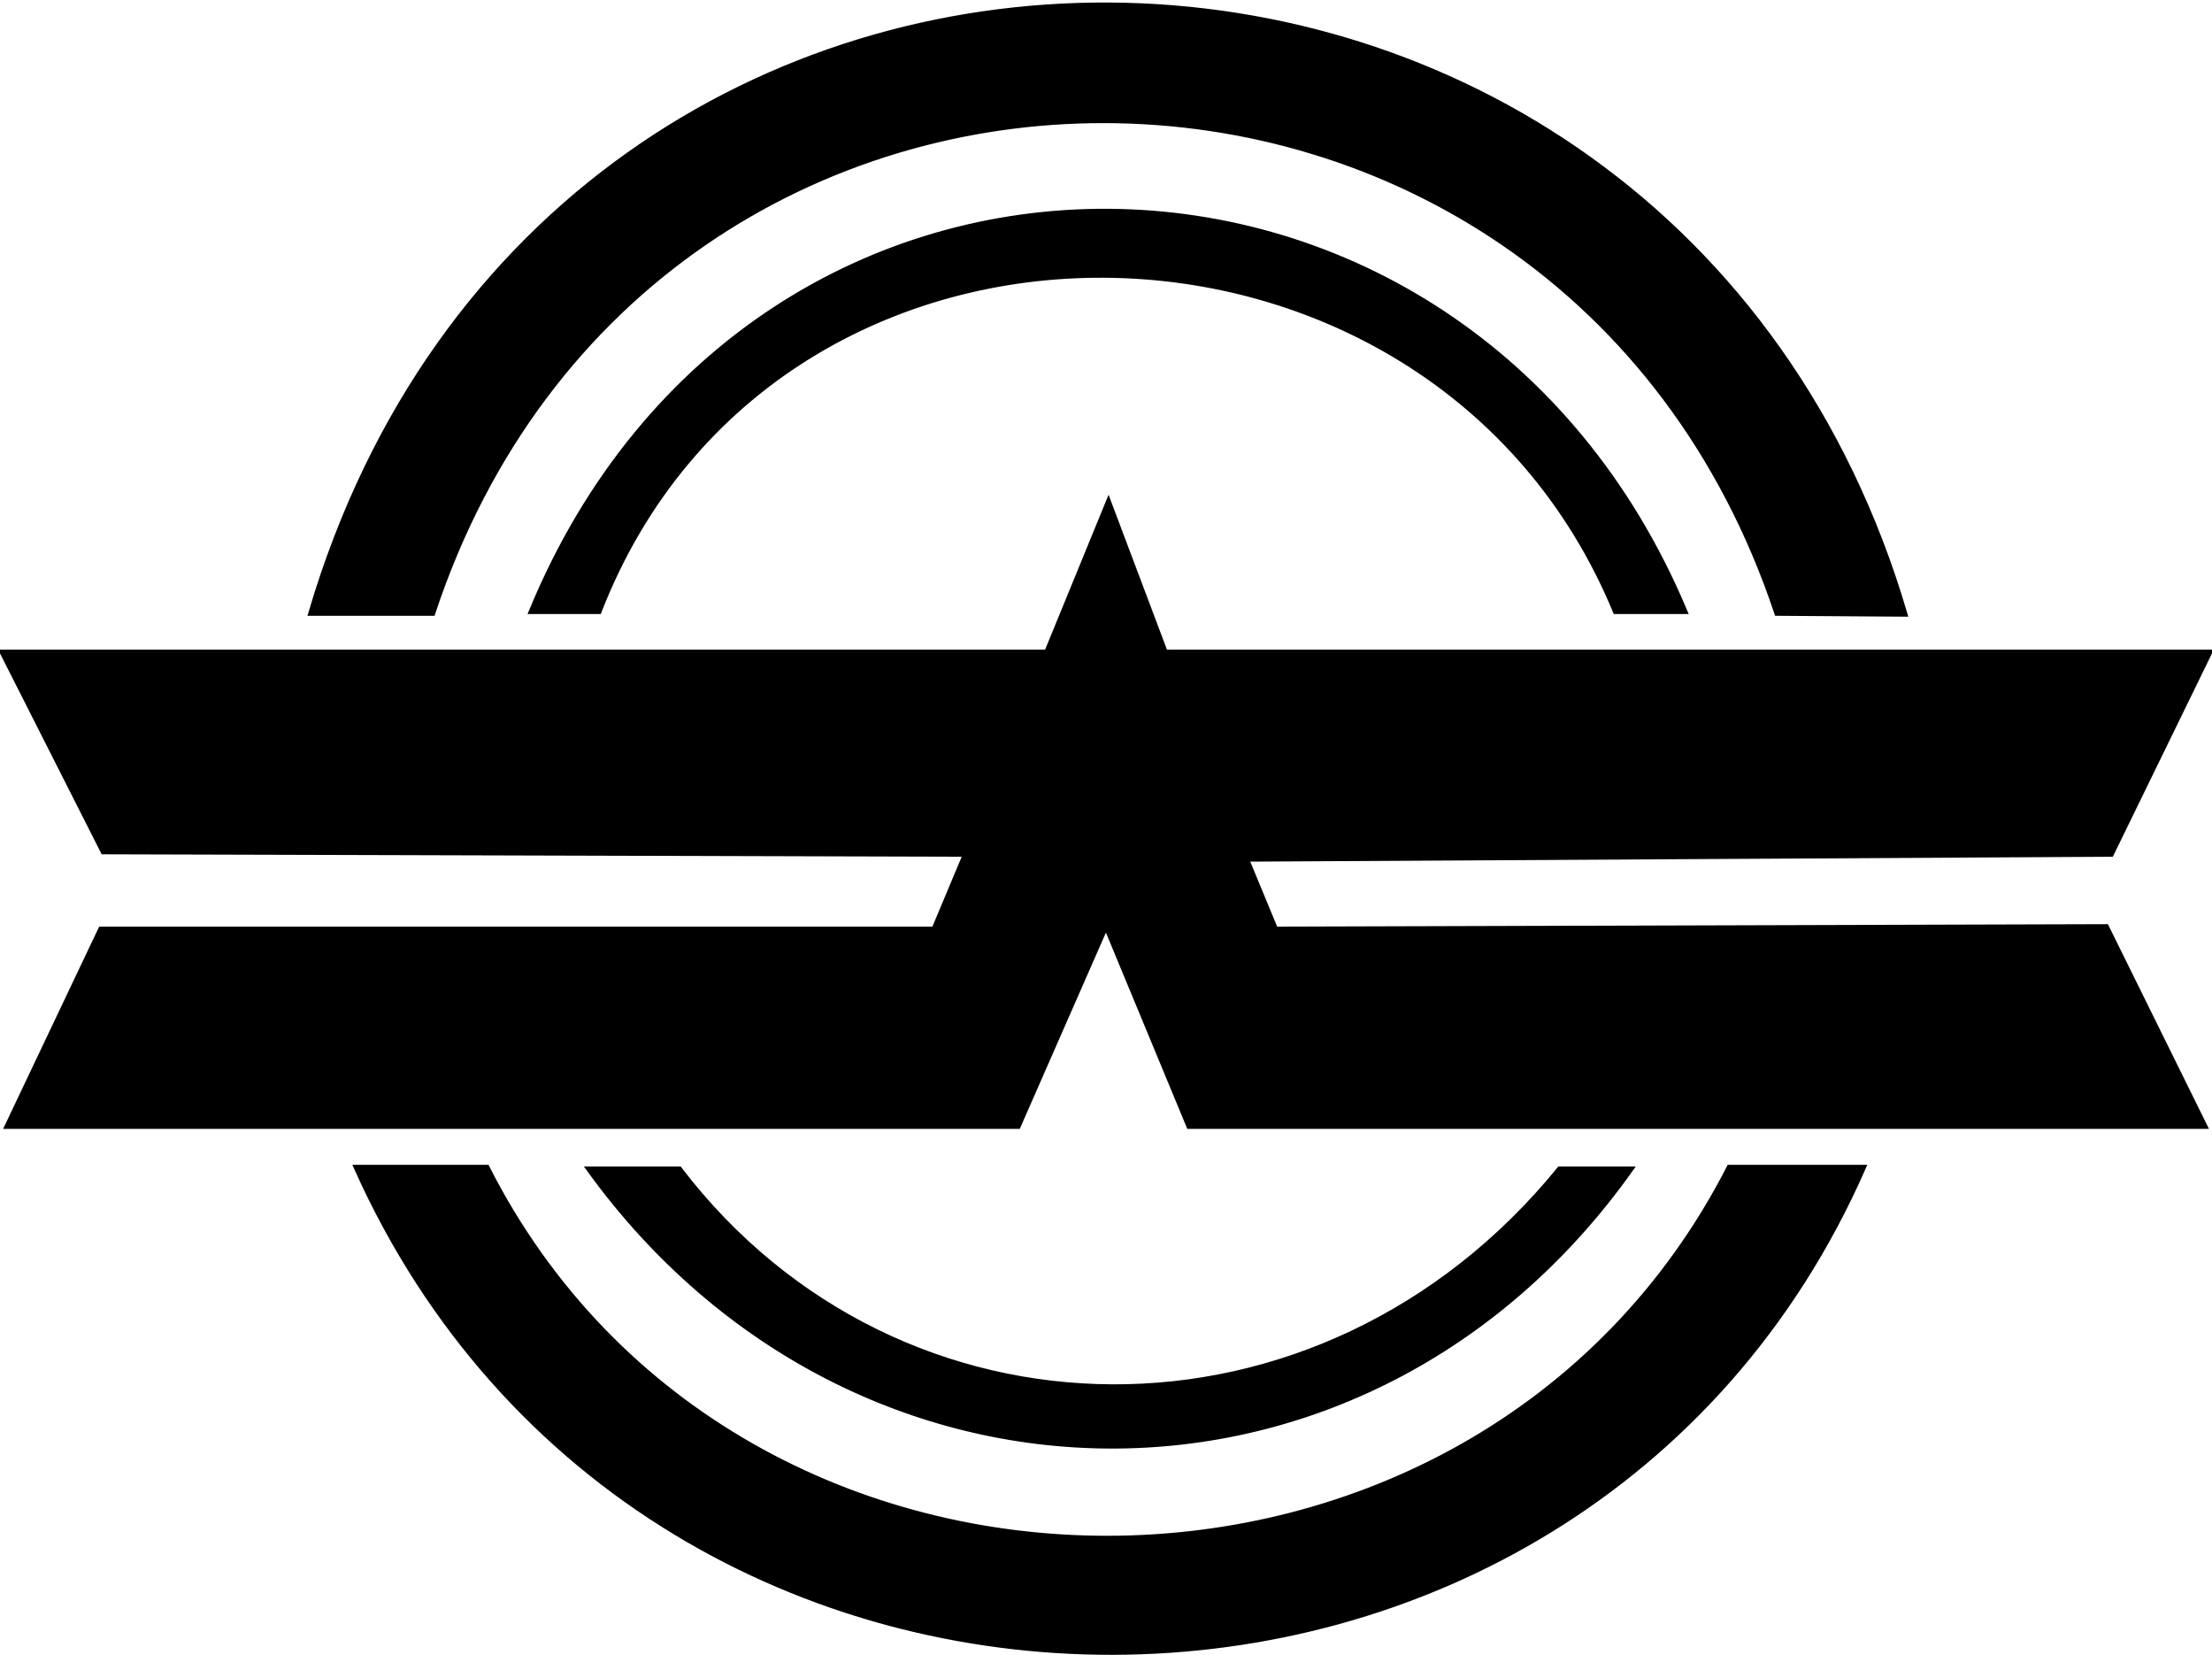
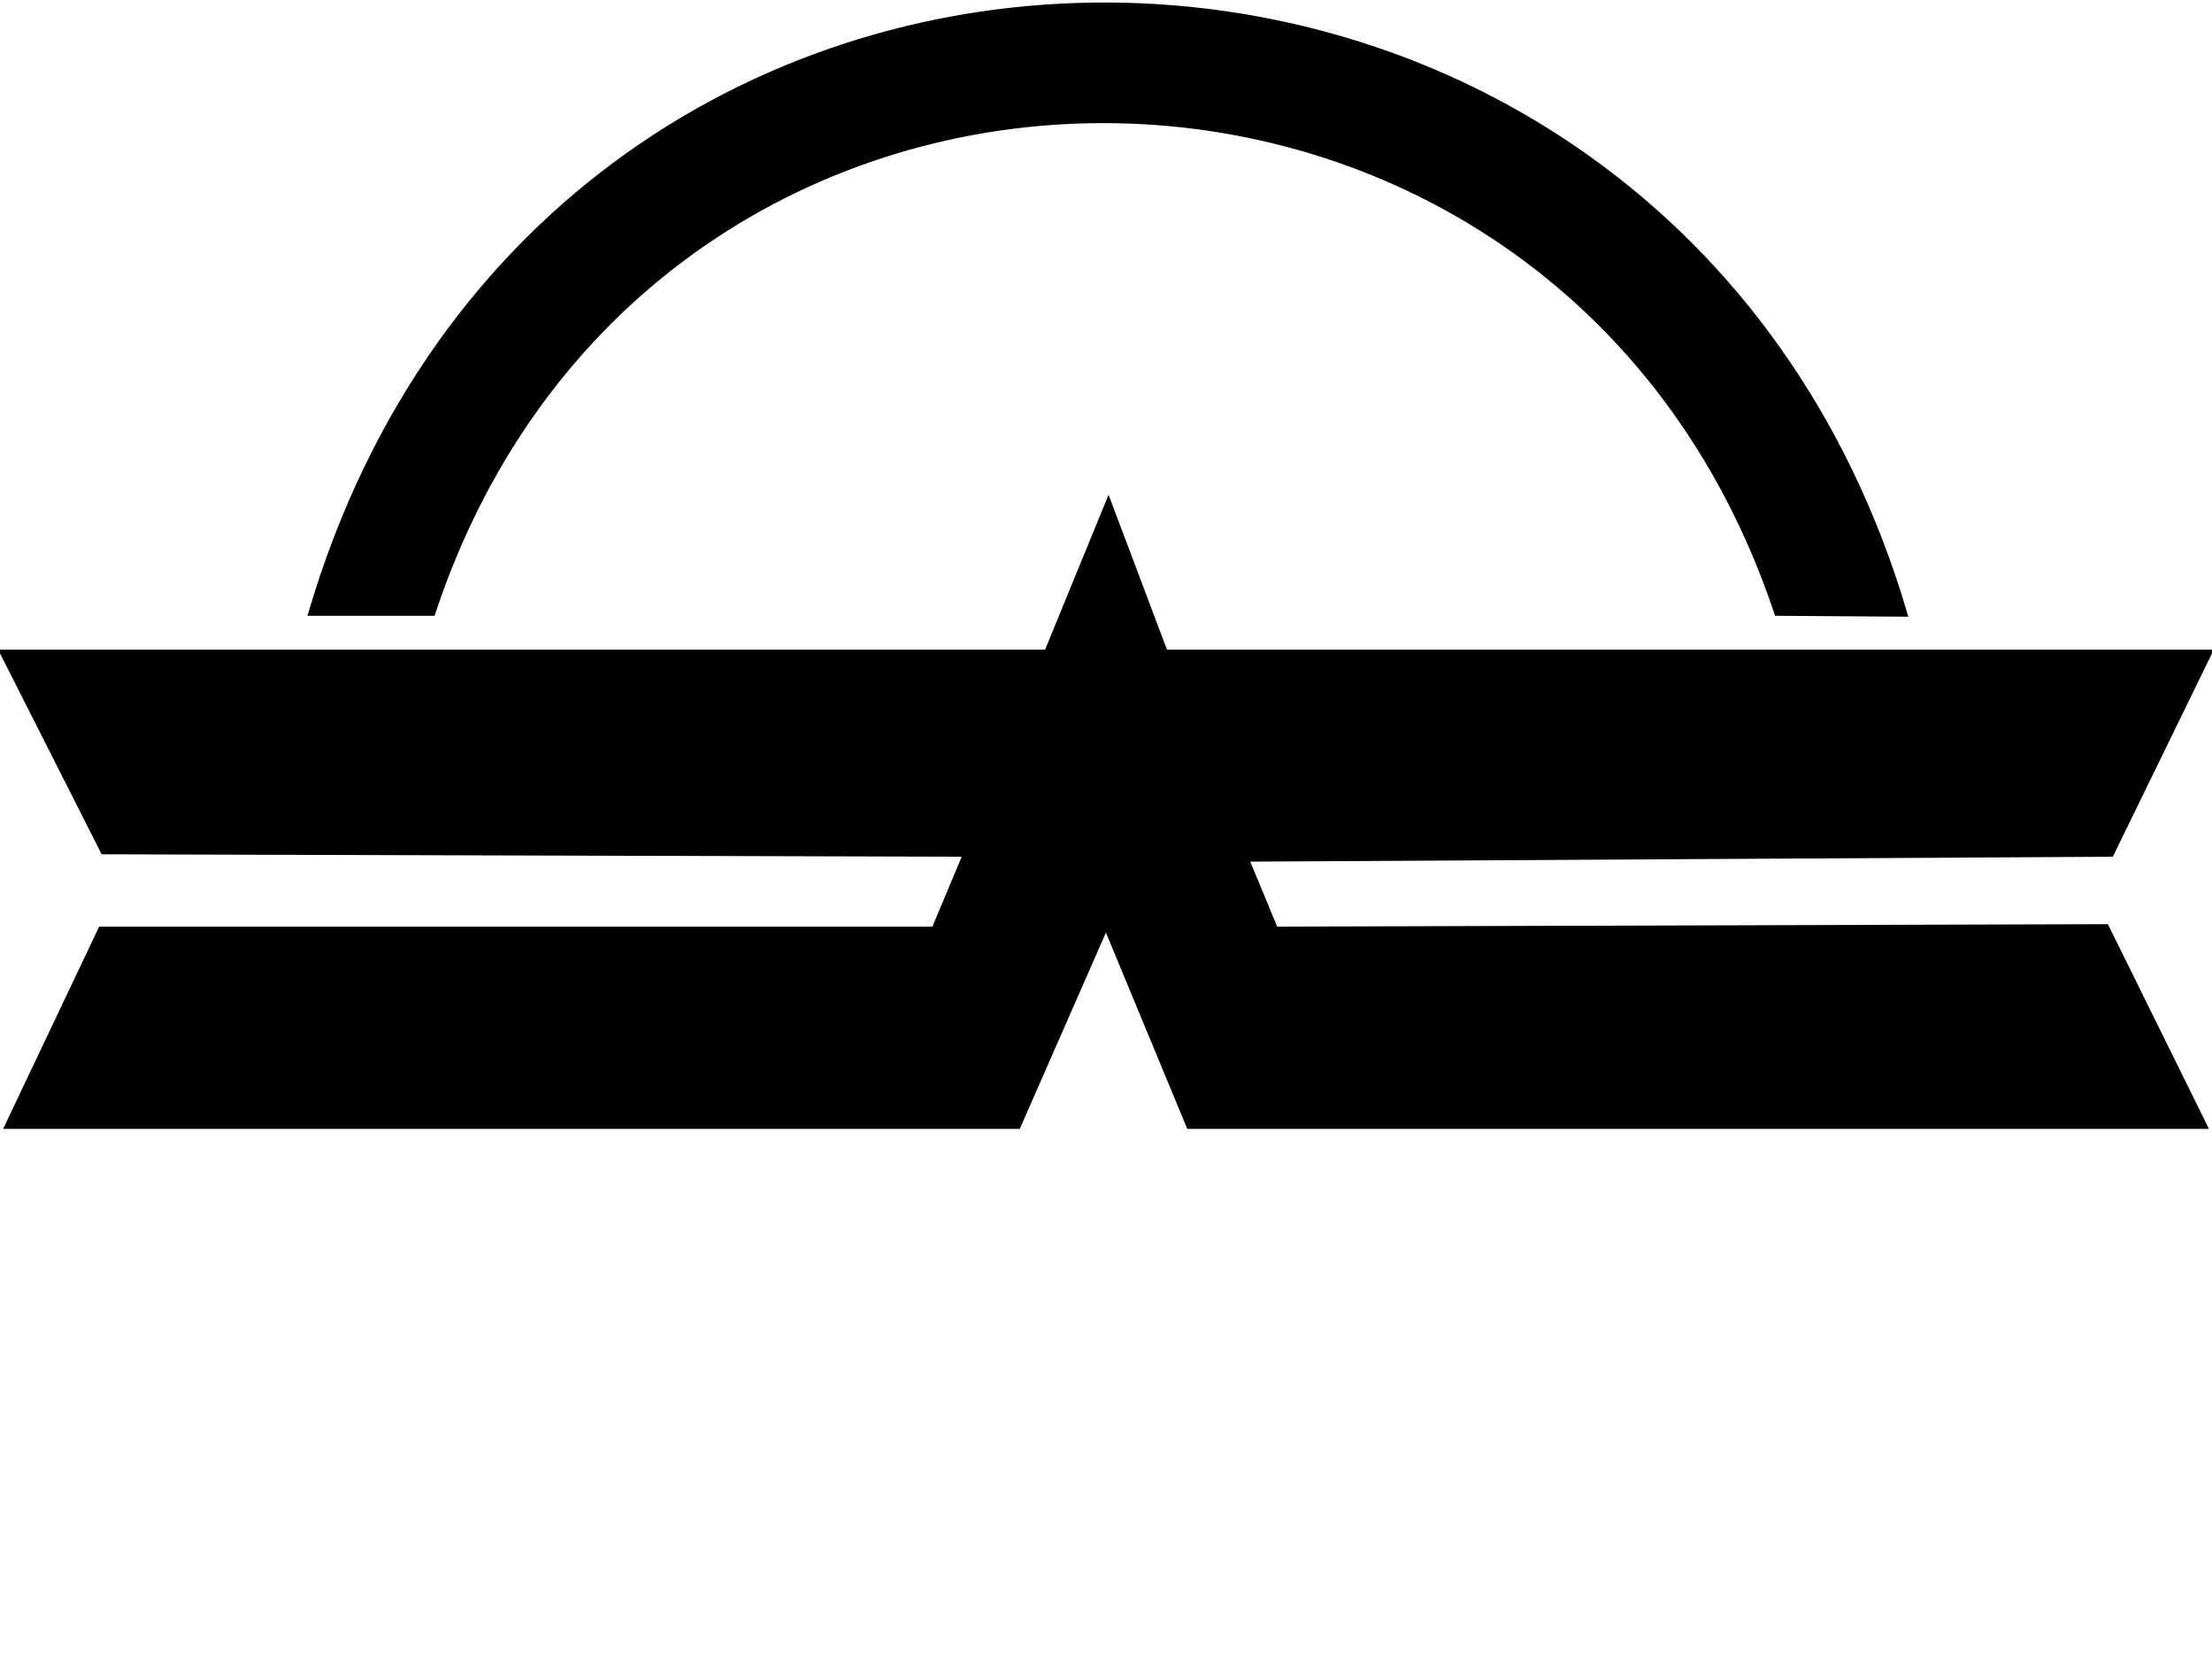
<svg xmlns="http://www.w3.org/2000/svg" xmlns:ns1="http://www.inkscape.org/namespaces/inkscape" xmlns:ns2="http://sodipodi.sourceforge.net/DTD/sodipodi-0.dtd" width="361" height="270" id="svg2" version="1.1" ns1:version="0.48.4 r9939" ns2:docname="Owashi Aomori Chapter.svg">
  <defs id="defs4" />
  <ns2:namedview id="base" pagecolor="#ffffff" bordercolor="#666666" borderopacity="1.0" ns1:pageopacity="0.0" ns1:pageshadow="2" ns1:zoom="1" ns1:cx="183.94969" ns1:cy="134.25555" ns1:document-units="px" ns1:current-layer="layer2" showgrid="false" ns1:window-width="1280" ns1:window-height="962" ns1:window-x="-8" ns1:window-y="-8" ns1:window-maximized="1" />
  <g ns1:groupmode="layer" id="layer2" ns1:label="Layer" transform="translate(0,-3)">
    <g id="g3061" style="fill:#000000;stroke:#000000" transform="translate(-2.3,-0.312)">
      <path ns2:nodetypes="ccccccccccccccccccc" ns1:connector-curvature="0" id="path2997" d="m 173.2,109.8 -170.4,0 16.4,32.4 140.8,0.4 -5.2,12.4 -136,0 -15.2,32 164.8,0 14.4,-32.8 13.6,32.8 165.6,0 -16,-32.4 -135.6,0.4 -4.8,-11.6 141.2,-0.8 16,-32.8 -170.4,0 -9.2,-24.4 z" style="fill:#000000;stroke:#000000;stroke-width:1px;stroke-linecap:butt;stroke-linejoin:miter;stroke-opacity:1" />
-       <path ns2:nodetypes="ccccc" ns1:connector-curvature="0" id="path3003" d="M 277.143,103 C 241.091,17.232 125.532,15.115 89.143,103 L 100,103 c 28.936,-74.162 136.12,-72.158 166,0 z" style="fill:#000000;stroke:#000000;stroke-width:1px;stroke-linecap:butt;stroke-linejoin:miter;stroke-opacity:1" />
      <path ns2:nodetypes="ccccc" ns1:connector-curvature="0" id="path3005" d="m 292.357,103.286 c -35.727,-106.843 -183.847,-107.521 -219.5,0 l -19.714,0 C 92.542,-30.105 274.455,-27.536 313.071,103.429 z" style="fill:#000000;stroke:#000000;stroke-width:1px;stroke-linecap:butt;stroke-linejoin:miter;stroke-opacity:1" />
-       <path ns2:nodetypes="ccccc" ns1:connector-curvature="0" id="path3057" d="m 98.571,194.143 14.571,0 c 35.92,46.903 104.651,47.855 143.714,0 l 11.429,0 c -42.961,60.358 -126.465,59.685 -169.714,0 z" style="fill:#000000;stroke:#000000;stroke-width:1px;stroke-linecap:butt;stroke-linejoin:miter;stroke-opacity:1" />
-       <path ns2:nodetypes="ccccc" ns1:connector-curvature="0" id="path3059" d="m 60.571,193.857 21.143,0 c 41.096,80.849 161.565,80.565 202.857,0 l 21.714,-1e-5 c -46.086,104.834 -198.295,105.712 -245.714,1e-5 z" style="fill:#000000;stroke:#000000;stroke-width:1px;stroke-linecap:butt;stroke-linejoin:miter;stroke-opacity:1" />
    </g>
  </g>
</svg>